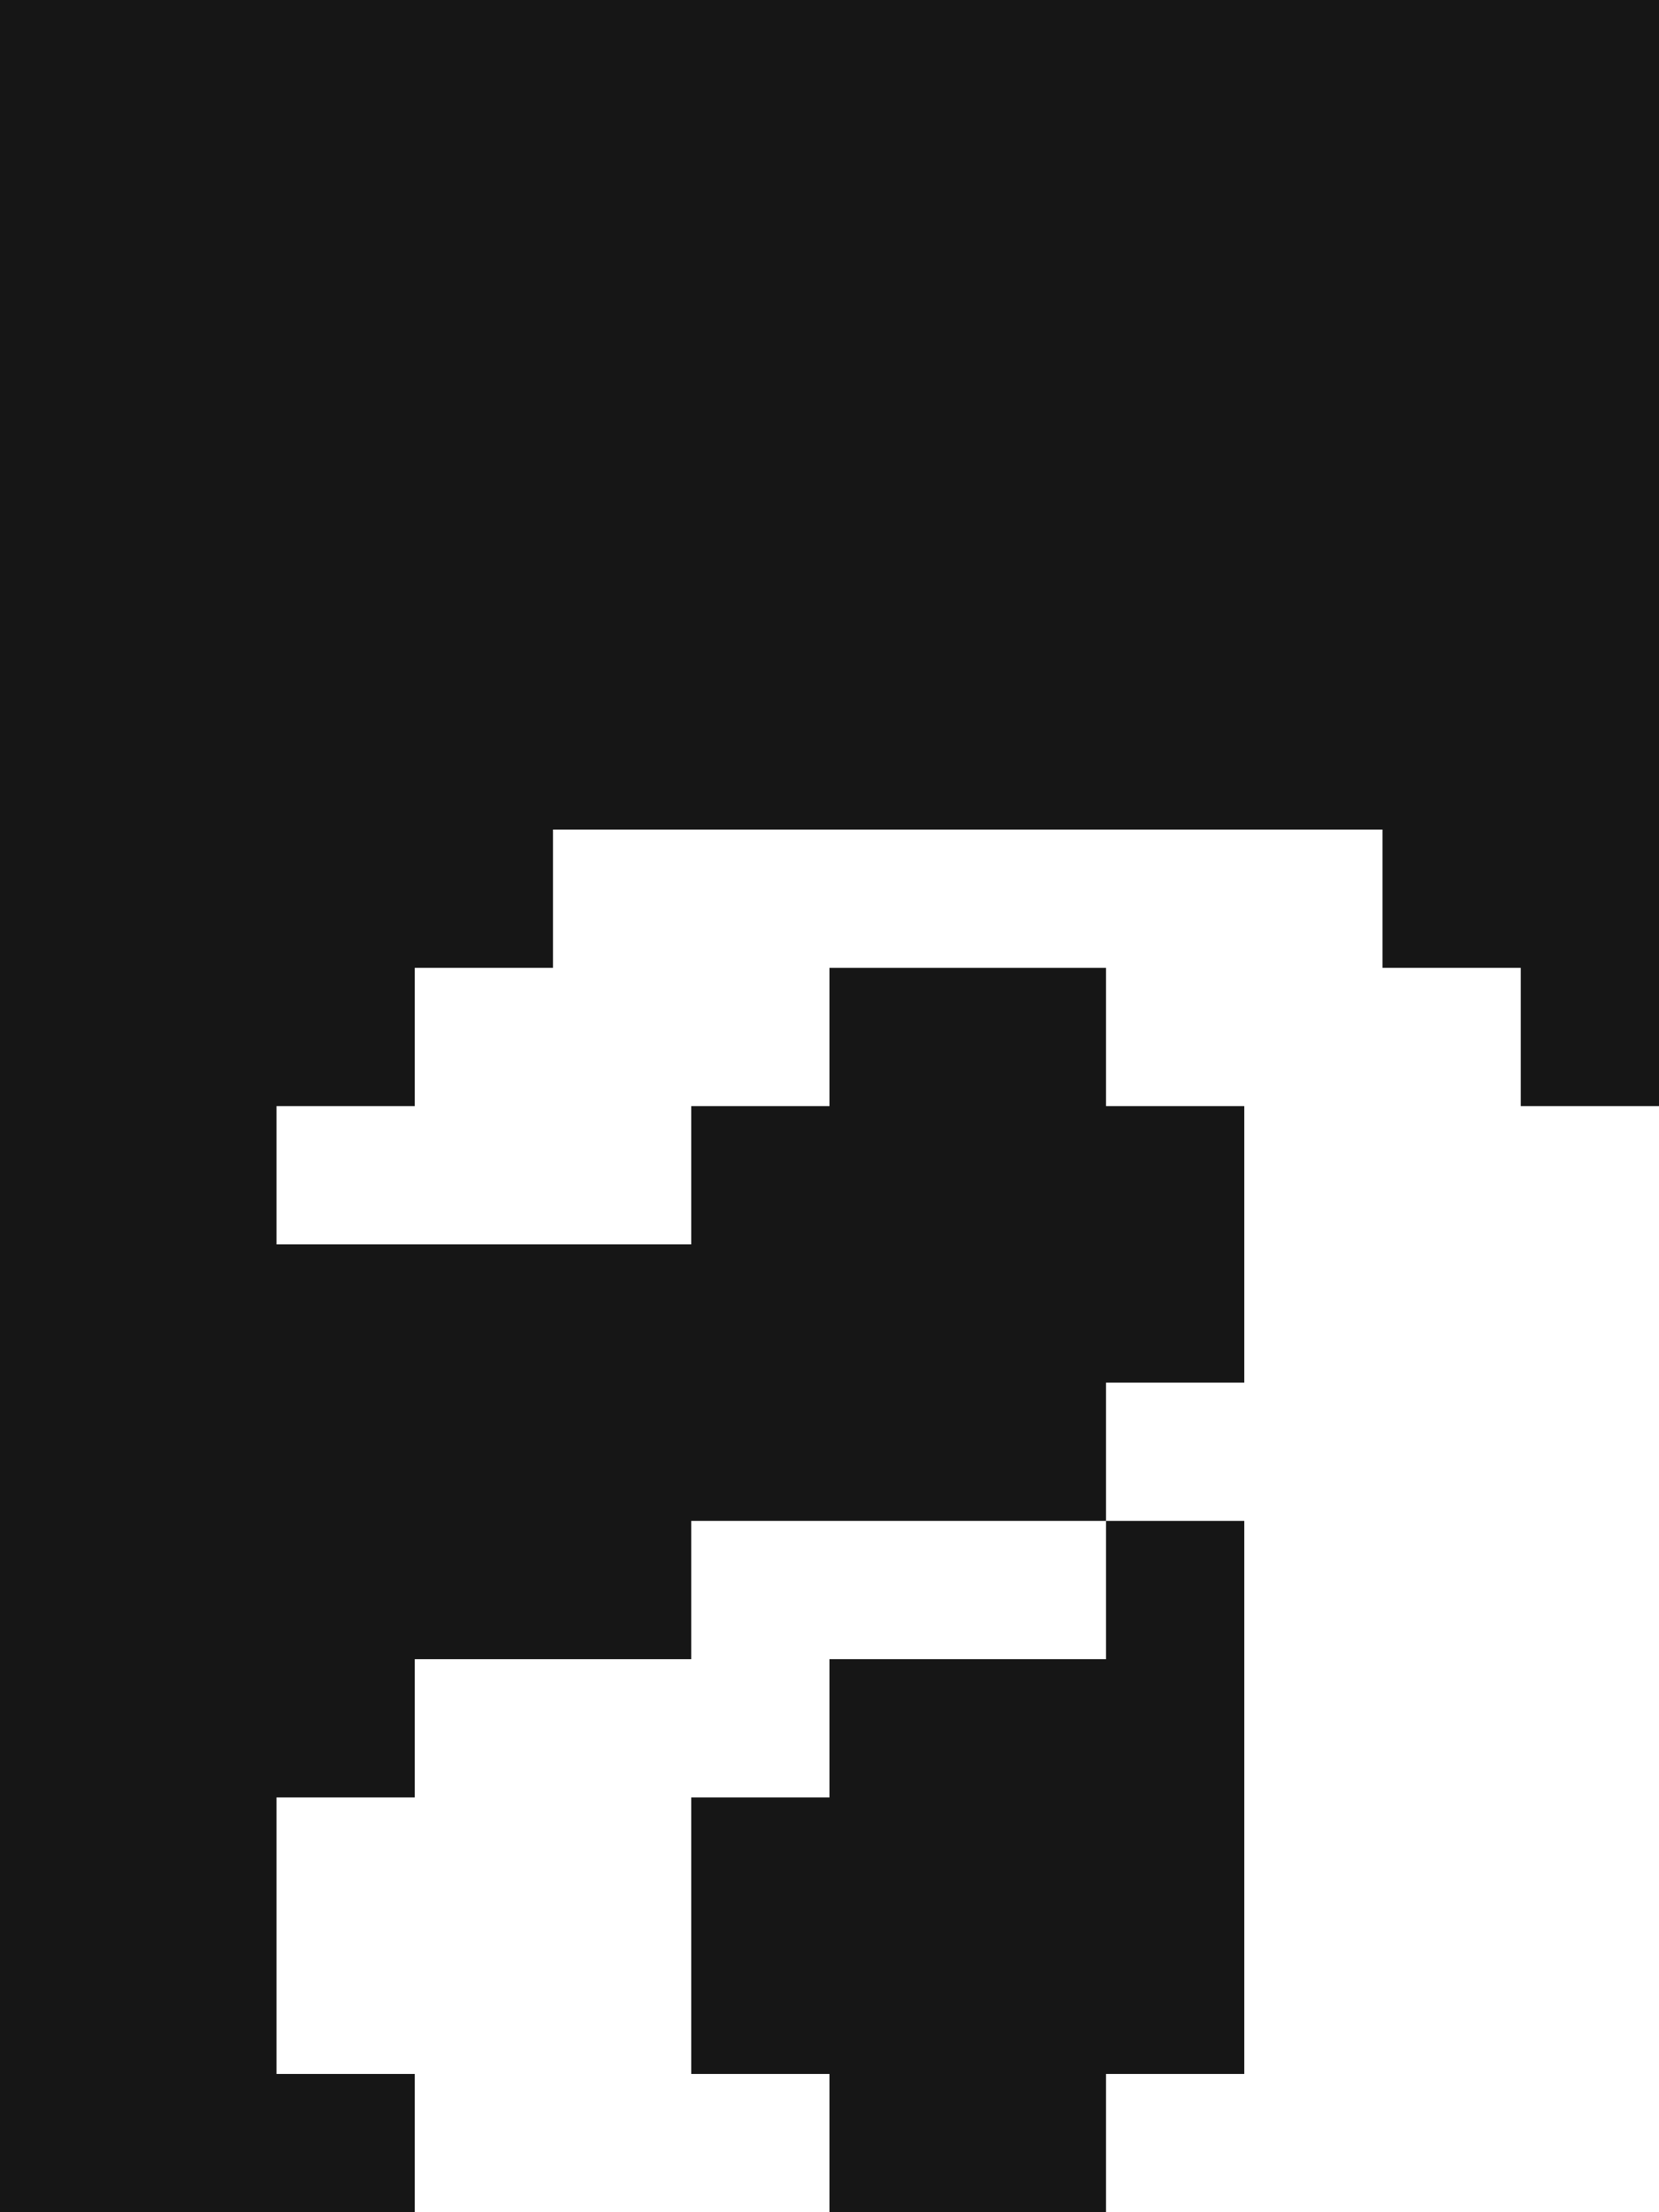
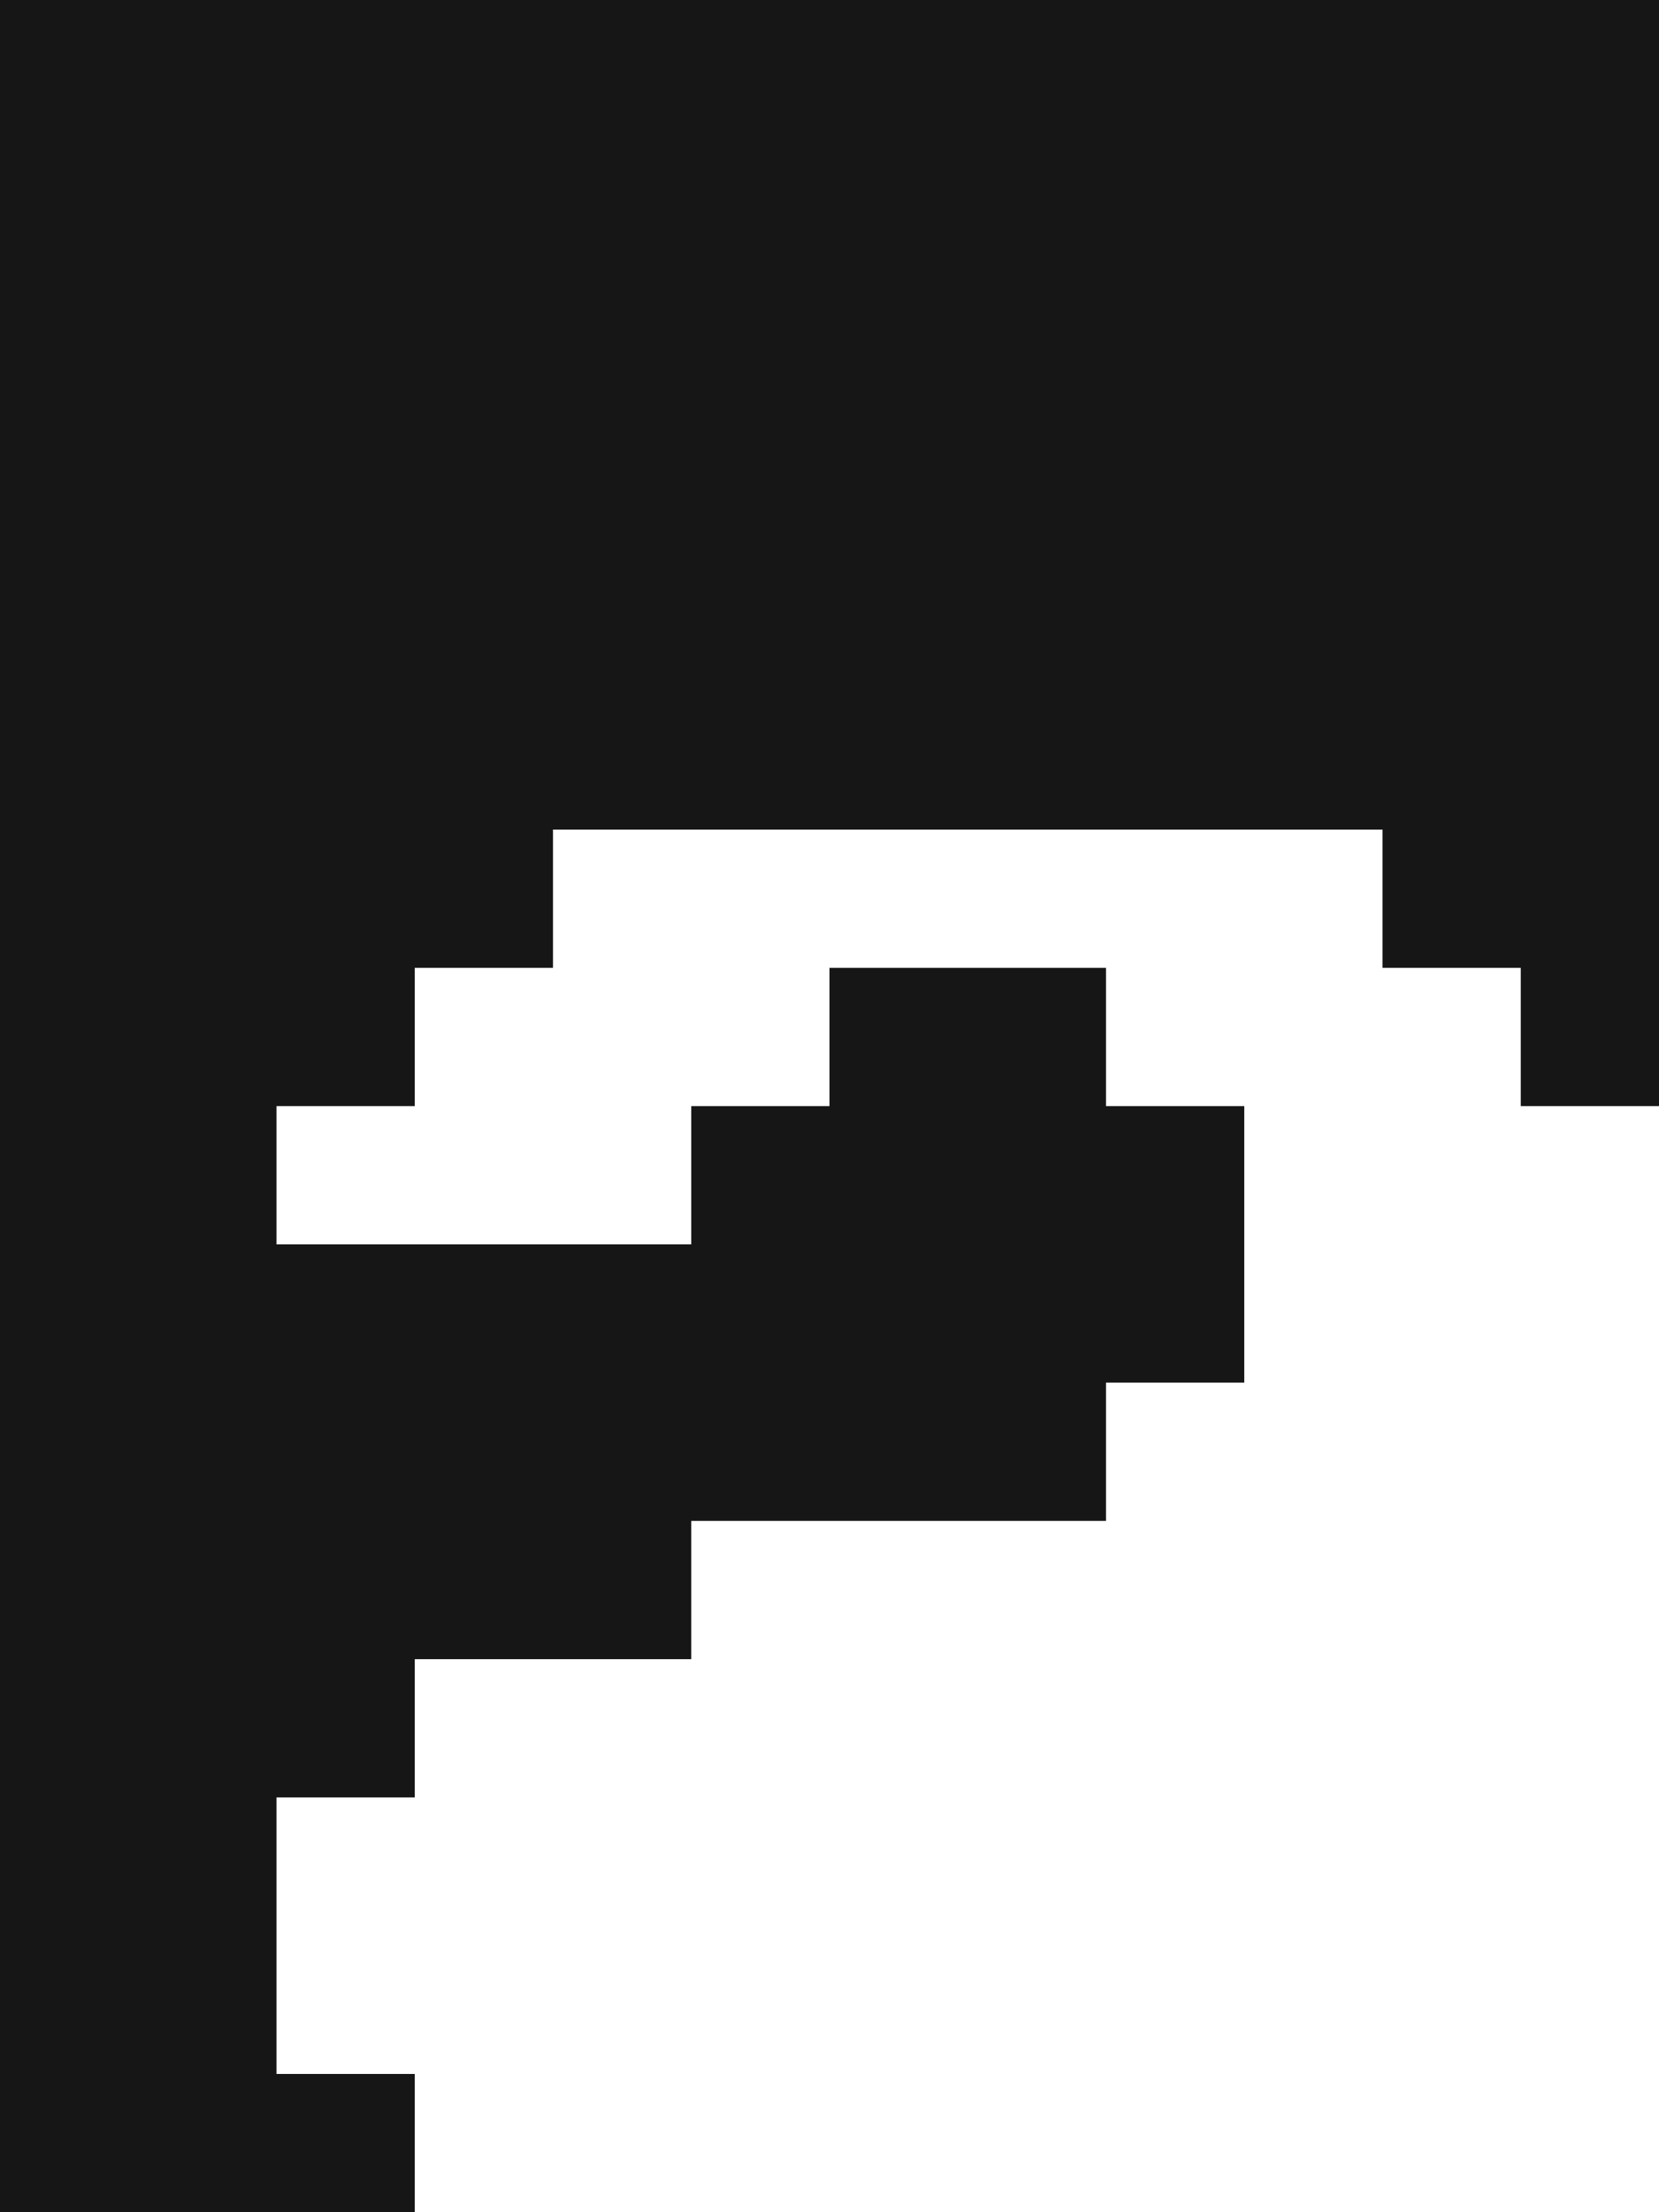
<svg xmlns="http://www.w3.org/2000/svg" width="30" height="40" viewBox="0 0 30 40" fill="none">
  <path d="M30 0V20H27.5V17.5H25V15H10V17.5H7.5V20H5V22.5H12.5V20H15V17.5H20V20H22.5V25H20V27.5H12.5V30H7.5V32.5H5V37.5H7.5V40H0V0H30Z" fill="#161616" />
-   <path d="M20 27.5H22.5V37.5H20V40H15V37.5H12.5V32.5H15V30H20V27.5Z" fill="#161616" />
</svg>